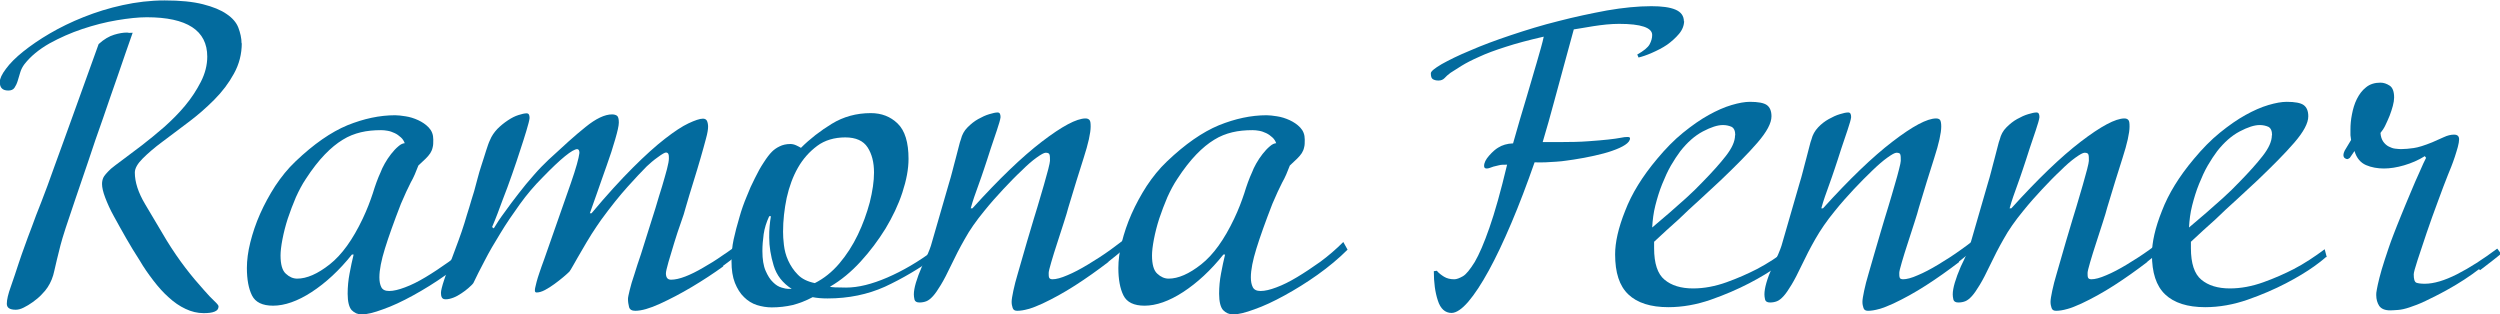
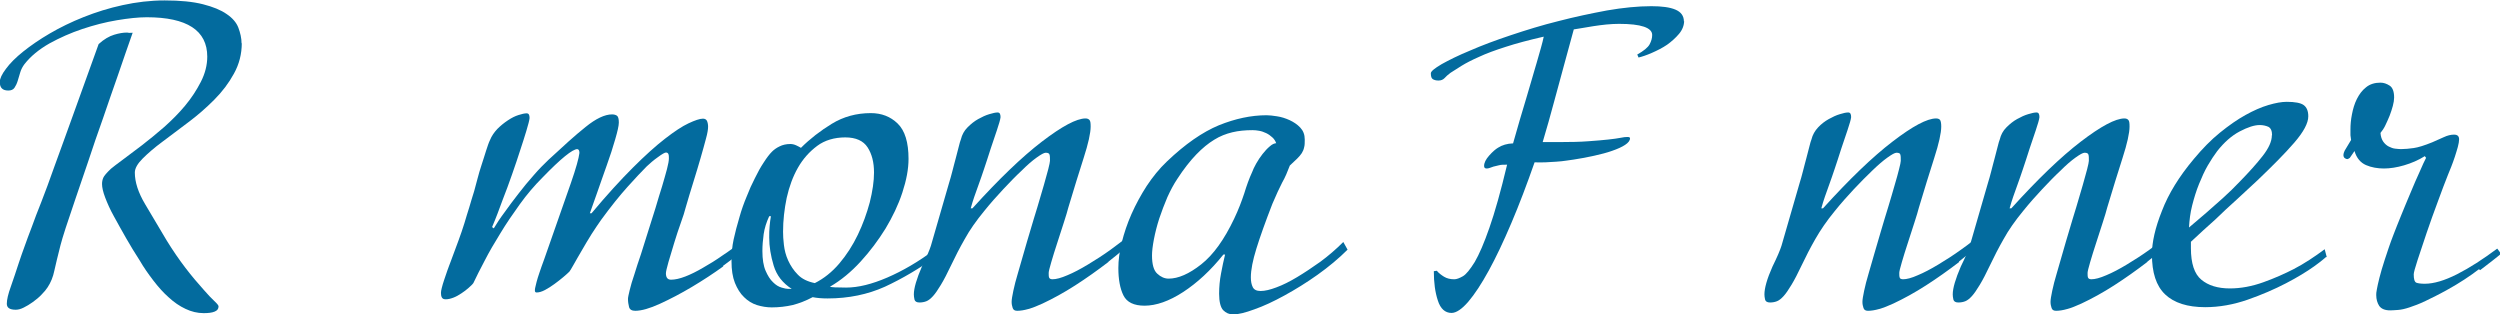
<svg xmlns="http://www.w3.org/2000/svg" id="Ebene_2" viewBox="0 0 117.36 14.76">
  <defs>
    <style>.cls-1{fill:#036b9e;}</style>
  </defs>
  <g id="Ebene_1-2">
    <path class="cls-1" d="M11.35,2.02c0,.51-.12.99-.37,1.44-.24.44-.55.85-.93,1.23s-.78.73-1.21,1.05-.83.63-1.21.91-.69.55-.93.79-.37.46-.37.66c0,.45.16.94.48,1.48.32.54.65,1.1,1.01,1.7.3.49.6.92.89,1.3.29.38.58.72.85,1.02.2.23.36.4.5.53s.2.21.2.25c0,.12-.06.2-.19.25-.12.05-.29.07-.51.07-.29,0-.58-.07-.85-.2-.28-.13-.54-.31-.79-.54-.25-.22-.49-.49-.72-.79-.23-.3-.45-.61-.64-.94-.22-.34-.44-.7-.64-1.05-.21-.36-.39-.7-.57-1.02s-.31-.62-.41-.88c-.1-.26-.15-.48-.15-.64,0-.11.02-.21.06-.3.04-.09.16-.23.36-.42.11-.09.29-.23.55-.42.26-.19.55-.41.89-.67.34-.26.69-.55,1.05-.86.36-.32.7-.66.99-1.01.3-.36.54-.73.74-1.12s.3-.79.3-1.18c0-1.23-.95-1.85-2.84-1.85-.4,0-.86.05-1.4.14-.54.09-1.08.23-1.62.41-.54.18-1.06.41-1.55.68-.49.28-.88.6-1.17.97-.09.12-.16.25-.2.39-.04.14-.08.27-.12.4-.04.13-.09.23-.15.32-.06.09-.16.13-.29.13-.27,0-.4-.13-.4-.4,0-.16.1-.37.29-.62.19-.26.46-.53.81-.81.35-.28.77-.57,1.25-.85.48-.28,1.01-.54,1.59-.77.58-.23,1.18-.42,1.83-.56.64-.14,1.3-.22,1.97-.22.73,0,1.33.06,1.8.18.47.12.84.27,1.11.46.27.18.46.4.55.64s.15.49.15.74ZM6.23,1.53c-.22.64-.46,1.3-.69,1.99-.24.69-.48,1.37-.71,2.05-.24.68-.47,1.33-.68,1.98-.22.64-.42,1.23-.6,1.76s-.33.99-.46,1.37c-.12.38-.21.66-.25.83-.13.52-.23.92-.29,1.2-.06.29-.16.54-.31.77-.07.11-.16.22-.29.35-.12.13-.26.24-.41.35-.15.11-.29.19-.43.26-.14.07-.26.1-.37.1-.28,0-.42-.09-.42-.28s.06-.45.19-.81c.12-.35.25-.72.37-1.1.09-.28.19-.55.28-.8s.2-.56.33-.89c.12-.34.27-.73.45-1.18s.38-1.01.62-1.68.54-1.47.87-2.4c.34-.93.74-2.04,1.2-3.33.25-.23.5-.37.73-.44s.43-.1.57-.1c.04,0,.08,0,.11.01s.06,0,.09,0h.08Z" />
-     <path class="cls-1" d="M22.36,11.71c-.42.42-.9.82-1.42,1.19-.52.37-1.04.69-1.55.97-.51.28-.98.5-1.41.65-.43.16-.76.24-1,.24-.19,0-.34-.07-.47-.2-.12-.13-.19-.39-.19-.77,0-.32.03-.64.09-.95.06-.32.12-.61.19-.89h-.08c-.59.74-1.23,1.33-1.89,1.76s-1.27.64-1.81.64c-.5,0-.83-.16-.99-.48s-.24-.75-.24-1.29c0-.36.05-.76.16-1.2s.26-.89.46-1.34c.2-.45.44-.89.71-1.31.28-.42.59-.81.95-1.15.86-.82,1.67-1.38,2.44-1.7.77-.31,1.51-.47,2.24-.47.13,0,.3.02.49.05.2.03.39.09.59.18.19.09.36.2.5.35s.21.33.21.56c0,.15,0,.27-.03.37-.02.1-.06.19-.11.27s-.13.17-.22.26c-.09.09-.21.2-.34.32-.11.29-.22.56-.36.8-.13.25-.28.58-.46,1-.33.85-.58,1.55-.75,2.1s-.26,1-.26,1.35c0,.19.03.34.09.46.06.12.18.18.37.18.2,0,.45-.06.74-.17.3-.11.62-.27.97-.48.35-.21.71-.45,1.09-.72.38-.28.74-.59,1.08-.93l.2.36ZM19.01,6.75c-.04-.12-.1-.22-.19-.3-.09-.08-.18-.15-.29-.2s-.21-.09-.33-.11c-.11-.02-.21-.03-.31-.03-.34,0-.66.03-.95.1-.29.07-.58.18-.85.35-.28.17-.56.4-.84.69s-.59.68-.9,1.16c-.16.24-.31.52-.46.85-.14.33-.27.67-.38,1-.11.34-.19.66-.25.97-.06.31-.09.57-.09.76,0,.42.08.71.25.86.16.15.34.23.53.23.45,0,.96-.22,1.53-.67s1.08-1.16,1.55-2.15c.2-.42.35-.82.47-1.18.11-.36.23-.7.37-1,.04-.11.1-.24.19-.4.09-.16.19-.31.3-.45.11-.14.22-.26.34-.36.11-.1.22-.15.33-.15Z" />
    <path class="cls-1" d="M33.96,12.5c-.47.34-.96.66-1.48.97s-1.02.57-1.5.79-.87.33-1.16.33c-.16,0-.26-.06-.29-.18-.03-.12-.05-.24-.05-.38,0-.07.03-.2.08-.41.05-.21.12-.45.22-.74.09-.29.19-.61.31-.95.11-.34.22-.69.33-1.05.12-.37.23-.74.35-1.11.11-.37.21-.71.31-1.02.09-.31.17-.58.23-.81.06-.23.09-.4.09-.5,0-.08,0-.15-.02-.2s-.05-.08-.12-.08c-.05,0-.18.07-.38.22-.2.14-.37.29-.52.43-.24.24-.54.56-.9.96-.36.4-.78.92-1.24,1.55-.13.18-.28.41-.45.67-.16.26-.32.52-.46.77-.15.25-.27.47-.38.66-.11.19-.17.3-.2.33-.07.07-.16.15-.29.26-.13.11-.26.21-.41.32-.15.11-.29.2-.44.28s-.28.12-.4.12c-.05,0-.08-.03-.08-.08s0-.11.02-.17c.01-.06.03-.14.06-.25.03-.11.07-.25.13-.42.06-.17.13-.39.23-.65l1.25-3.57c.24-.69.37-1.16.4-1.41,0-.11-.03-.17-.1-.18-.22,0-.77.44-1.63,1.33-.38.38-.74.8-1.07,1.26-.33.46-.64.91-.91,1.36-.28.45-.53.88-.74,1.29-.22.41-.39.76-.53,1.05-.05.07-.13.14-.23.23-.1.09-.21.17-.33.25-.12.08-.24.15-.37.2-.13.05-.25.08-.37.08-.09,0-.15-.03-.18-.09-.03-.06-.04-.13-.04-.21,0-.05.01-.13.04-.24.03-.11.06-.23.11-.37.05-.14.1-.28.15-.44.05-.15.11-.29.16-.43.13-.36.25-.68.36-.97.11-.29.2-.57.28-.82.08-.26.15-.51.23-.75.07-.25.15-.5.23-.76.04-.15.09-.33.15-.56.06-.22.12-.45.2-.68s.14-.45.21-.66.12-.37.18-.49c.08-.2.2-.37.35-.53.15-.15.31-.28.49-.4s.34-.2.5-.25.28-.08.38-.08.14.07.14.22c-.01.11-.06.3-.15.6s-.18.58-.27.85c-.12.37-.25.77-.4,1.19-.15.42-.29.82-.44,1.19-.16.44-.32.87-.5,1.29l.08.06c.13-.22.3-.48.51-.76.21-.29.42-.58.65-.87.23-.3.47-.59.71-.86.24-.28.48-.52.7-.73.68-.63,1.25-1.15,1.74-1.54.48-.39.9-.59,1.24-.59.09,0,.17.02.23.06.06.04.09.15.09.32,0,.15-.06.41-.17.79-.11.38-.24.79-.4,1.23s-.3.86-.45,1.28c-.15.42-.26.74-.34.96h.08c.71-.85,1.36-1.56,1.93-2.13s1.08-1.03,1.52-1.37c.44-.34.8-.58,1.1-.72s.53-.22.68-.22c.09,0,.16.04.19.11s.05.16.05.27c0,.12-.03.31-.1.56-.07.26-.15.56-.25.9-.1.34-.21.72-.34,1.13-.13.41-.25.82-.37,1.23-.04.16-.11.39-.22.69-.11.3-.21.62-.31.94-.1.32-.19.62-.27.9-.08.28-.12.46-.12.53,0,.2.08.3.24.3.19,0,.41-.05.67-.15.26-.1.54-.24.83-.41.3-.17.61-.36.92-.58.32-.21.63-.44.93-.67l.18.32c-.27.23-.63.51-1.1.85Z" />
    <path class="cls-1" d="M44.01,12c-.85.61-1.67,1.09-2.47,1.46-.8.36-1.7.55-2.69.55-.27,0-.5-.02-.7-.06-.32.17-.63.29-.94.37-.31.07-.64.11-.98.11-.24,0-.47-.04-.7-.11-.22-.07-.43-.2-.6-.37-.18-.17-.32-.4-.43-.67-.11-.28-.16-.61-.16-1.01,0-.37.03-.71.1-1.03s.16-.67.28-1.07c.09-.32.2-.63.33-.94.12-.31.25-.6.39-.87.13-.27.27-.52.41-.73.14-.22.27-.39.39-.51.09-.09.21-.18.36-.25.14-.07.31-.11.5-.11.09,0,.18.02.27.06s.16.08.23.12c.42-.42.91-.8,1.45-1.13.54-.33,1.15-.5,1.83-.5.5,0,.92.16,1.26.49s.51.88.51,1.66c0,.48-.1,1-.29,1.58-.19.58-.46,1.14-.79,1.69-.34.55-.73,1.07-1.17,1.55-.44.48-.92.88-1.44,1.18.01.01.09.02.23.03.14,0,.31.01.53.01.57,0,1.21-.16,1.93-.47s1.46-.74,2.21-1.3l.18.3ZM37.18,13.57c-.44-.28-.72-.64-.86-1.1-.14-.46-.21-.9-.21-1.32,0-.18,0-.36.02-.54s.03-.32.06-.46h-.08c-.13.28-.22.56-.26.84s-.06.55-.06.8c0,.38.05.69.15.92s.21.41.35.54c.13.13.26.21.4.25.13.04.23.06.3.06h.2ZM41.03,8.1c0-.48-.1-.87-.3-1.18s-.55-.47-1.05-.47-.96.13-1.32.4-.66.6-.9,1.02-.41.89-.53,1.42c-.11.53-.17,1.06-.17,1.59,0,.17.01.38.04.62.03.25.09.49.2.73s.26.47.45.66c.19.2.46.33.8.4.42-.21.81-.52,1.15-.92s.63-.85.87-1.35.42-1,.56-1.52c.13-.52.2-.99.2-1.41Z" />
    <path class="cls-1" d="M52.03,12.3c-.51.39-1.03.76-1.56,1.1-.53.34-1.04.62-1.53.85-.49.23-.89.34-1.19.34-.11,0-.18-.04-.21-.13s-.05-.18-.05-.29.03-.28.08-.52c.05-.24.12-.51.21-.81.09-.3.18-.63.28-.97.1-.34.19-.67.29-.99.12-.4.23-.78.35-1.16.11-.38.21-.72.3-1.02.09-.3.15-.56.21-.76.05-.21.08-.33.08-.39,0-.13,0-.23-.02-.29s-.07-.09-.18-.09c-.08,0-.22.08-.43.23-.21.15-.44.35-.7.61-.27.25-.55.54-.86.87-.31.33-.61.67-.9,1.03-.37.45-.68.89-.91,1.31-.24.42-.45.83-.63,1.21-.19.4-.35.71-.49.94s-.26.41-.37.53-.21.2-.31.24-.21.06-.33.06c-.13,0-.21-.05-.23-.14-.02-.09-.03-.17-.03-.24,0-.29.13-.73.38-1.31.11-.22.2-.42.27-.58.07-.17.12-.29.15-.39l.85-2.94c.05-.17.11-.36.16-.57.05-.21.11-.41.16-.61s.1-.38.14-.54c.04-.16.07-.27.1-.34.05-.21.15-.4.31-.56s.32-.29.5-.39c.18-.1.35-.18.52-.23.17-.05.29-.08.39-.08s.14.07.14.22c-.01.11-.07.31-.17.61s-.2.58-.29.86c-.12.37-.22.69-.31.95s-.17.51-.25.72c-.08.22-.15.42-.21.59-.06.18-.12.36-.17.55h.08c1.23-1.36,2.32-2.41,3.26-3.13s1.63-1.09,2.05-1.09c.09,0,.15.03.19.08s.05.15.05.3c0,.3-.11.8-.33,1.48-.22.69-.46,1.46-.72,2.33-.04.16-.11.39-.21.7-.1.31-.2.63-.31.96-.11.33-.2.63-.28.9-.08.27-.12.44-.12.5,0,.09,0,.17.02.22s.07.08.16.08c.17,0,.4-.06.7-.19.29-.12.61-.29.96-.5.35-.21.71-.44,1.07-.7s.71-.53,1.02-.79l.18.24c-.36.35-.79.71-1.3,1.11Z" />
    <path class="cls-1" d="M63.27,11.71c-.42.42-.9.82-1.42,1.19-.52.37-1.04.69-1.55.97-.51.28-.98.5-1.41.65-.43.16-.76.24-1,.24-.19,0-.34-.07-.47-.2-.12-.13-.19-.39-.19-.77,0-.32.03-.64.09-.95.06-.32.12-.61.19-.89h-.08c-.59.74-1.23,1.33-1.89,1.76s-1.27.64-1.81.64c-.5,0-.83-.16-.99-.48s-.24-.75-.24-1.29c0-.36.05-.76.16-1.2s.26-.89.46-1.34c.2-.45.44-.89.71-1.31.28-.42.59-.81.95-1.15.86-.82,1.67-1.38,2.44-1.7.77-.31,1.51-.47,2.24-.47.13,0,.3.02.49.05.2.03.39.09.59.18.19.09.36.2.5.35s.21.33.21.56c0,.15,0,.27-.03.37-.02.1-.06.19-.11.27s-.13.17-.22.26c-.09.09-.21.2-.34.32-.11.29-.22.56-.36.8-.13.25-.28.58-.46,1-.33.85-.58,1.55-.75,2.1s-.26,1-.26,1.35c0,.19.03.34.09.46.06.12.18.18.37.18.2,0,.45-.06.74-.17.3-.11.62-.27.97-.48.35-.21.71-.45,1.09-.72.38-.28.74-.59,1.08-.93l.2.36ZM59.92,6.75c-.04-.12-.1-.22-.19-.3-.09-.08-.18-.15-.29-.2s-.21-.09-.33-.11c-.11-.02-.21-.03-.31-.03-.34,0-.66.03-.95.1-.29.07-.58.18-.85.35-.28.17-.56.4-.84.69s-.59.68-.9,1.16c-.16.24-.31.52-.46.85-.14.33-.27.67-.38,1-.11.34-.19.66-.25.97-.06.31-.09.57-.09.76,0,.42.08.71.25.86.16.15.34.23.53.23.45,0,.96-.22,1.53-.67s1.08-1.16,1.55-2.15c.2-.42.35-.82.47-1.18.11-.36.23-.7.37-1,.04-.11.1-.24.19-.4.09-.16.19-.31.3-.45.11-.14.22-.26.34-.36.11-.1.22-.15.33-.15Z" />
    <path class="cls-1" d="M79.06.97c0,.22-.08.43-.24.62s-.35.36-.56.51c-.22.15-.46.27-.71.38-.25.11-.46.18-.63.22l-.06-.14c.3-.17.5-.33.58-.48s.12-.29.12-.44c0-.34-.52-.52-1.55-.52-.19,0-.38.01-.6.03-.21.02-.42.05-.62.08-.2.03-.38.06-.54.09-.17.03-.29.05-.37.06-.13.49-.28,1.04-.45,1.65s-.32,1.18-.47,1.73c-.17.64-.35,1.27-.54,1.91h.77c.54,0,1-.01,1.38-.04s.69-.05.93-.08c.24-.03.44-.05.57-.08s.25-.04.33-.04.12.02.12.06c0,.11-.08.21-.23.31-.15.1-.35.19-.61.28-.25.09-.53.16-.84.23s-.63.13-.96.18c-.09.01-.21.03-.35.05-.14.02-.29.04-.47.05-.17.01-.34.02-.52.03s-.34,0-.5,0c-.36,1.03-.72,1.98-1.09,2.85-.37.87-.72,1.61-1.06,2.23-.34.62-.66,1.11-.96,1.46-.3.35-.57.53-.79.53-.3,0-.52-.2-.64-.58-.13-.39-.19-.85-.19-1.38l.14-.02c.09.11.21.2.34.28.13.08.29.12.48.12.11,0,.24-.05.4-.14.16-.09.34-.32.56-.67.21-.36.44-.89.69-1.61.25-.71.53-1.7.83-2.96-.16,0-.29,0-.39.03-.1.02-.18.04-.25.06-.07.02-.12.04-.17.06s-.1.03-.15.03c-.08,0-.12-.04-.12-.12,0-.15.08-.31.24-.49s.3-.3.42-.37c.19-.12.42-.19.7-.2.21-.75.42-1.46.62-2.12.08-.28.16-.56.25-.85s.16-.57.24-.82c.07-.26.14-.49.2-.7.06-.21.1-.38.13-.52-.7.16-1.3.32-1.79.48-.5.16-.91.31-1.25.47-.34.15-.61.29-.82.42-.21.13-.38.24-.52.33-.12.09-.21.17-.28.25-.07.07-.16.11-.28.11-.11,0-.19-.02-.26-.06-.07-.04-.1-.13-.1-.28,0-.09.17-.23.51-.43.34-.19.78-.41,1.34-.64.55-.24,1.19-.48,1.91-.72.72-.24,1.46-.47,2.23-.66.77-.2,1.53-.36,2.28-.5.75-.13,1.45-.2,2.08-.2.49,0,.87.05,1.13.16.26.11.4.29.4.56Z" />
-     <path class="cls-1" d="M84,12.06s-.21.19-.56.44c-.35.25-.79.52-1.33.8s-1.14.54-1.8.77-1.33.35-1.99.35c-.83,0-1.46-.2-1.88-.6-.42-.4-.62-1.02-.62-1.88,0-.56.15-1.24.47-2.04.31-.81.81-1.62,1.5-2.44.4-.48.8-.89,1.22-1.23.42-.34.82-.62,1.2-.83.38-.21.74-.37,1.08-.47.34-.1.62-.15.86-.15.38,0,.65.05.79.15.14.1.22.27.22.53,0,.32-.22.73-.66,1.24-.44.51-1.02,1.09-1.72,1.76-.28.26-.6.56-.96.89-.37.33-.71.65-1.02.95-.38.34-.77.69-1.15,1.05v.3c0,.71.16,1.21.49,1.48.32.27.77.41,1.34.41.52,0,1.04-.1,1.57-.29.53-.19,1-.4,1.43-.62.5-.26.98-.58,1.45-.93l.1.38ZM81.46,6.35c0-.21-.06-.34-.18-.4-.12-.05-.25-.08-.4-.08-.25,0-.56.1-.94.3s-.73.51-1.06.93c-.14.19-.29.41-.44.67-.15.26-.28.55-.41.87-.13.32-.23.65-.32,1s-.13.7-.15,1.04c.26-.22.54-.46.81-.69.24-.21.5-.44.78-.69.28-.25.54-.51.79-.77.44-.45.8-.85,1.08-1.21.28-.36.43-.68.43-.97Z" />
    <path class="cls-1" d="M91.97,12.3c-.51.39-1.03.76-1.56,1.1-.53.34-1.04.62-1.53.85-.49.23-.89.34-1.19.34-.11,0-.18-.04-.21-.13s-.05-.18-.05-.29.03-.28.08-.52c.05-.24.12-.51.21-.81.09-.3.18-.63.28-.97s.2-.67.29-.99c.12-.4.23-.78.35-1.16s.21-.72.3-1.02c.09-.3.16-.56.21-.76s.08-.33.08-.39c0-.13,0-.23-.02-.29-.01-.06-.07-.09-.18-.09-.08,0-.22.08-.43.23-.21.15-.44.35-.71.61-.26.25-.55.54-.86.87-.31.33-.61.67-.9,1.03-.37.45-.67.89-.91,1.31-.24.42-.45.83-.63,1.21-.19.4-.35.71-.49.94s-.26.41-.37.53-.21.2-.31.24c-.1.04-.21.06-.33.06-.13,0-.21-.05-.23-.14-.02-.09-.03-.17-.03-.24,0-.29.12-.73.38-1.31.11-.22.2-.42.27-.58.07-.17.12-.29.15-.39l.85-2.94c.05-.17.11-.36.16-.57s.11-.41.16-.61.1-.38.14-.54c.04-.16.07-.27.1-.34.05-.21.16-.4.31-.56s.32-.29.5-.39c.18-.1.35-.18.52-.23.16-.05.29-.08.39-.08s.14.07.14.22c-.01.11-.07.31-.17.61-.1.3-.2.58-.29.86-.12.37-.22.69-.31.95s-.17.51-.25.72c-.08.22-.15.42-.21.59-.06.18-.12.36-.17.55h.08c1.23-1.36,2.32-2.41,3.26-3.13.95-.73,1.63-1.09,2.05-1.09.09,0,.16.03.19.08.03.05.05.15.05.3,0,.3-.11.8-.33,1.48-.22.69-.46,1.46-.72,2.33-.04.16-.11.39-.21.7-.1.31-.2.63-.31.96-.11.33-.2.63-.28.9-.08.27-.12.44-.12.5,0,.09,0,.17.02.22.01.05.07.08.16.08.17,0,.4-.06.69-.19.29-.12.61-.29.96-.5.35-.21.71-.44,1.07-.7.37-.26.71-.53,1.02-.79l.18.24c-.36.35-.79.71-1.3,1.11Z" />
    <path class="cls-1" d="M100.8,12.3c-.51.39-1.03.76-1.56,1.1-.53.34-1.04.62-1.53.85-.49.23-.89.34-1.19.34-.11,0-.18-.04-.21-.13s-.05-.18-.05-.29.03-.28.08-.52c.05-.24.12-.51.21-.81.09-.3.18-.63.28-.97.1-.34.19-.67.29-.99.12-.4.23-.78.35-1.16.11-.38.21-.72.3-1.02.09-.3.15-.56.21-.76.05-.21.08-.33.08-.39,0-.13,0-.23-.02-.29s-.07-.09-.18-.09c-.08,0-.22.08-.43.23-.21.15-.44.35-.7.61-.27.25-.55.54-.86.87-.31.33-.61.67-.9,1.03-.37.45-.68.89-.91,1.31-.24.42-.45.83-.63,1.21-.19.4-.35.71-.49.94s-.26.41-.37.53-.21.2-.31.24-.21.06-.33.06c-.13,0-.21-.05-.23-.14-.02-.09-.03-.17-.03-.24,0-.29.13-.73.38-1.31.11-.22.2-.42.27-.58.07-.17.12-.29.15-.39l.85-2.94c.05-.17.11-.36.16-.57.05-.21.11-.41.16-.61s.1-.38.14-.54c.04-.16.07-.27.1-.34.05-.21.15-.4.31-.56s.32-.29.5-.39c.18-.1.35-.18.52-.23.17-.05.29-.08.39-.08s.14.07.14.22c-.01.11-.07.31-.17.61s-.2.58-.29.86c-.12.37-.22.69-.31.95s-.17.51-.25.72c-.08.22-.15.42-.21.59-.06.18-.12.36-.17.55h.08c1.23-1.36,2.32-2.41,3.26-3.13s1.63-1.09,2.05-1.09c.09,0,.15.03.19.08s.05.15.05.3c0,.3-.11.8-.33,1.48-.22.69-.46,1.46-.72,2.33-.04.16-.11.39-.21.7-.1.31-.2.63-.31.96-.11.33-.2.63-.28.9-.08.27-.12.44-.12.5,0,.09,0,.17.02.22s.07.08.16.08c.17,0,.4-.06.7-.19.29-.12.61-.29.96-.5.35-.21.71-.44,1.07-.7s.71-.53,1.02-.79l.18.24c-.36.35-.79.71-1.3,1.11Z" />
    <path class="cls-1" d="M109.2,12.06s-.21.19-.56.44c-.35.25-.79.52-1.33.8s-1.14.54-1.8.77-1.33.35-1.99.35c-.83,0-1.46-.2-1.88-.6-.42-.4-.62-1.02-.62-1.88,0-.56.15-1.24.47-2.04.31-.81.81-1.62,1.5-2.44.4-.48.8-.89,1.22-1.23.42-.34.82-.62,1.2-.83.38-.21.74-.37,1.08-.47.34-.1.62-.15.86-.15.38,0,.65.05.79.15.14.1.22.27.22.53,0,.32-.22.73-.66,1.24-.44.51-1.02,1.09-1.72,1.76-.28.26-.6.56-.96.89-.37.33-.71.65-1.02.95-.38.34-.77.69-1.15,1.05v.3c0,.71.16,1.21.49,1.48.32.27.77.41,1.34.41.52,0,1.04-.1,1.57-.29.53-.19,1-.4,1.43-.62.5-.26.98-.58,1.45-.93l.1.38ZM106.66,6.35c0-.21-.06-.34-.18-.4-.12-.05-.25-.08-.4-.08-.25,0-.56.1-.94.3s-.73.51-1.06.93c-.14.19-.29.41-.44.67-.15.26-.28.55-.41.87-.13.32-.23.65-.32,1s-.13.7-.15,1.04c.26-.22.54-.46.81-.69.24-.21.5-.44.78-.69.28-.25.54-.51.79-.77.44-.45.8-.85,1.08-1.21.28-.36.43-.68.43-.97Z" />
    <path class="cls-1" d="M116.37,12.64c-.43.33-.92.65-1.46.95-.41.23-.76.4-1.05.54s-.54.23-.75.3c-.21.07-.39.11-.54.12-.15.01-.27.02-.36.02-.25,0-.42-.07-.52-.21-.09-.14-.14-.31-.14-.51,0-.05,0-.14.03-.27.02-.12.06-.3.12-.54.06-.23.14-.52.25-.85s.24-.74.42-1.2c.09-.24.21-.53.35-.88s.29-.7.44-1.06c.15-.36.29-.69.43-.99.13-.3.23-.52.3-.65l-.06-.08c-.3.19-.63.33-.97.43-.34.1-.66.15-.95.15s-.59-.05-.84-.16-.44-.32-.54-.66l-.22.32s-.08.06-.12.06-.08-.02-.12-.05-.06-.08-.06-.15c0-.05.02-.12.06-.2l.3-.5c-.01-.07-.02-.14-.03-.22,0-.08,0-.17,0-.28,0-.21.02-.45.07-.7.05-.26.12-.5.23-.72.11-.22.25-.41.43-.55.18-.15.41-.22.68-.22.15,0,.29.05.43.14.14.09.21.28.21.56,0,.11-.02.24-.06.39-.04.15-.09.3-.15.46-.06.15-.13.3-.2.45s-.15.26-.23.36c.01.17.06.31.13.41s.16.18.26.23.2.09.31.1c.11.01.19.02.26.02.19,0,.38-.02.6-.05.21-.03.5-.12.87-.27.18-.08.36-.16.54-.24.17-.08.33-.12.48-.12.16,0,.24.07.24.22,0,.09-.02.21-.06.36s-.09.3-.14.46c-.05.16-.11.31-.17.47-.06.15-.11.27-.15.37-.13.33-.29.74-.47,1.24-.19.5-.36.99-.53,1.48-.16.49-.31.92-.43,1.29s-.18.59-.18.67c0,.23.04.35.12.39.08.03.21.05.4.05.42,0,.93-.15,1.52-.45.59-.3,1.21-.7,1.88-1.2l.18.24c-.22.19-.55.44-.98.77Z" />
  </g>
</svg>